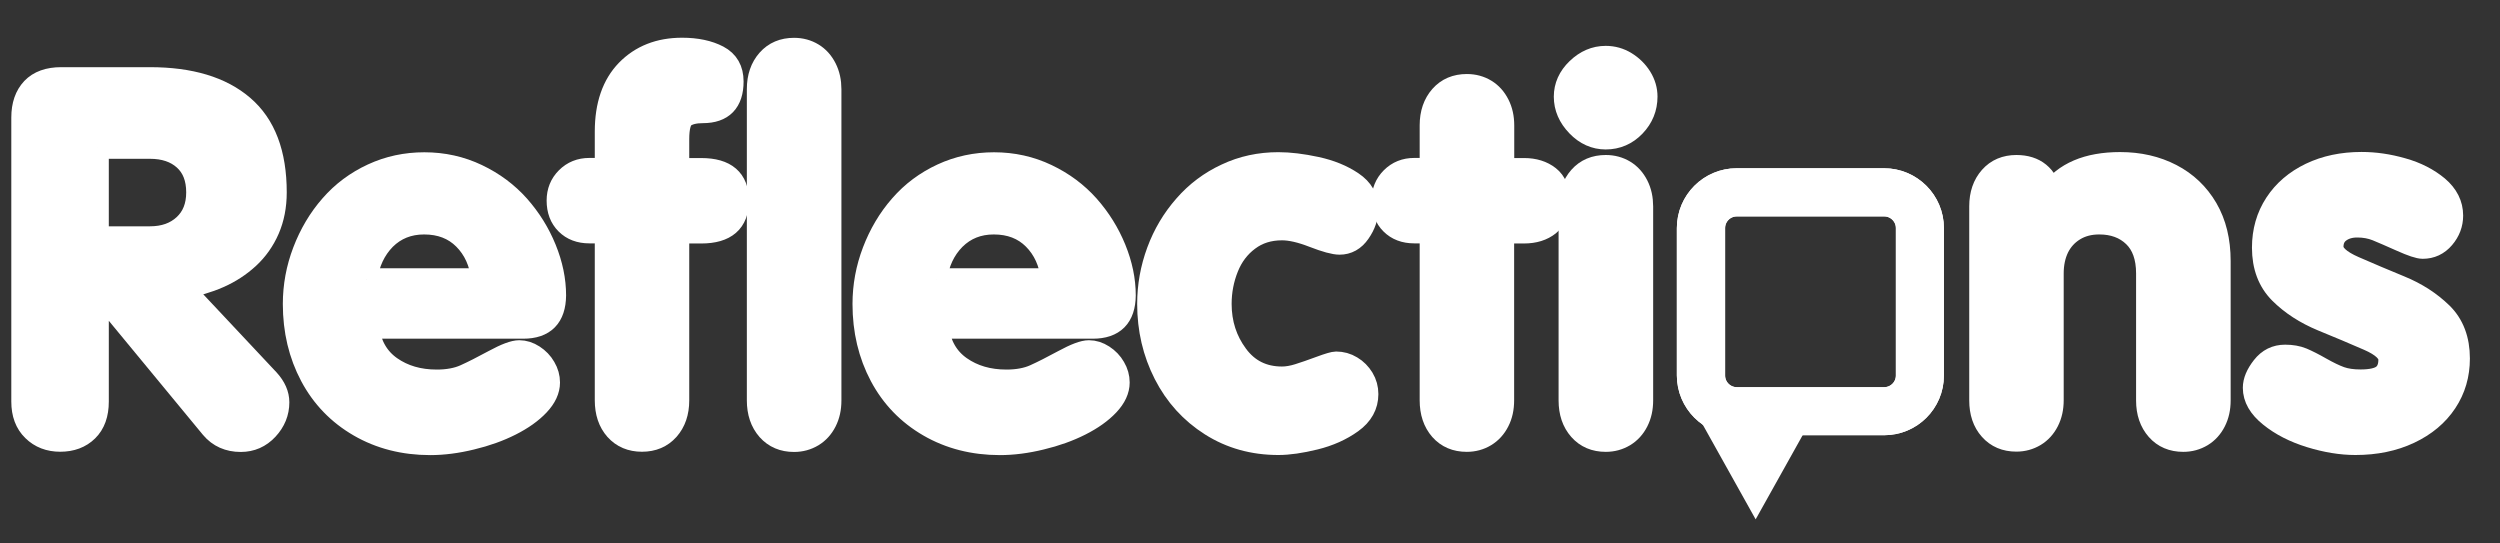
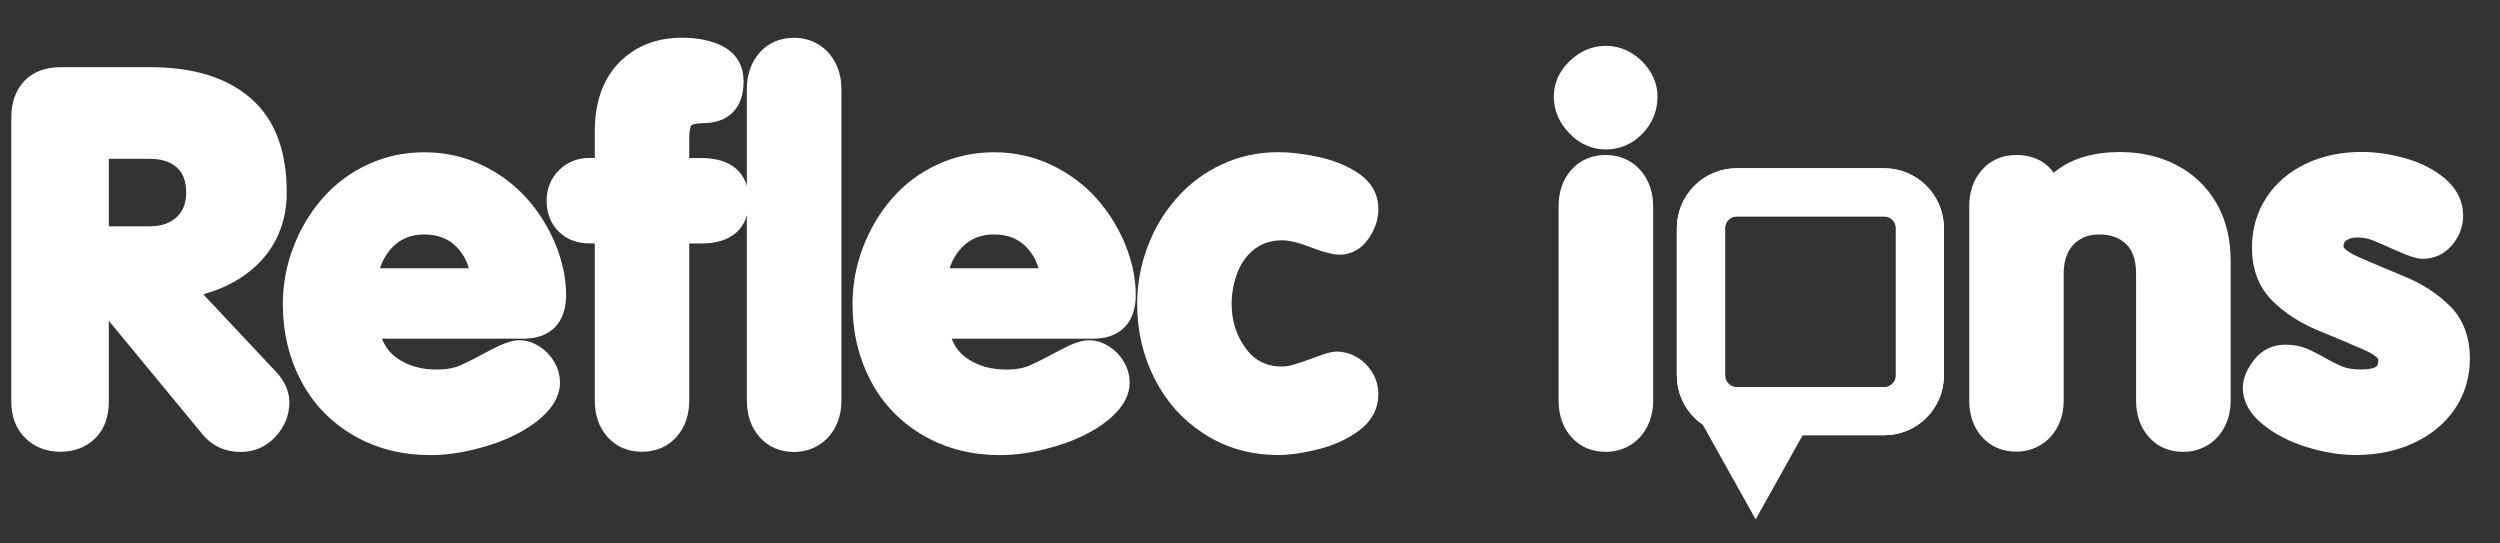
<svg xmlns="http://www.w3.org/2000/svg" version="1.1" id="Layer_1" x="0px" y="0px" viewBox="0 0 2300 500" enable-background="new 0 0 2300 500" xml:space="preserve">
  <rect x="0" y="0" width="2300" height="500" fill="#333333" stroke="none" />
  <path fill="#FFFFFF" stroke="#FFFFFF" stroke-width="20" stroke-miterlimit="10" d="M20.4,369.5V108.1c0-11.4,3.1-20.2,9.2-26.7  c6.1-6.4,15-9.6,26.7-9.6H138c37.1,0,65.7,8.6,85.7,25.8c20.1,17.2,30.1,43.6,30.1,79.4c0,12.6-2.2,23.9-6.6,34.1  c-4.4,10.1-10.6,18.9-18.5,26.2c-7.9,7.3-17,13.2-27.2,17.7c-10.2,4.5-21.5,7.8-33.7,9.9l79.3,84.5c6.1,6.7,9.1,13.6,9.1,20.7  c0,9.4-3.4,17.7-10.1,24.9c-6.7,7.2-14.9,10.8-24.6,10.8c-11.2,0-20.2-4-27-12L91,268.4h-0.9v101.1c0,11.5-3.2,20.4-9.6,26.7  c-6.4,6.3-14.8,9.4-25.1,9.4c-10.1,0-18.5-3.2-25.1-9.7C23.7,389.5,20.4,380.7,20.4,369.5 M90.1,136v82.2H138  c12.9,0,23.3-3.7,31.3-11.1c8-7.4,12-17.4,12-30.1c0-13.1-4-23.2-11.9-30.3c-7.9-7.1-18.4-10.6-31.4-10.6H90.1z" />
  <path fill="#FFFFFF" stroke="#FFFFFF" stroke-width="20" stroke-miterlimit="10" d="M481.4,301.6H338.7c2.3,15.9,9.2,27.9,20.9,36.1  c11.7,8.2,25.7,12.3,42.2,12.3c10.1,0,18.8-1.6,25.9-4.8c7.1-3.2,16-7.7,26.7-13.5c10.7-5.8,18.4-8.7,23.3-8.7c4.5,0,9,1.4,13.3,4.2  c4.3,2.8,7.8,6.4,10.3,10.8c2.6,4.4,3.9,9,3.9,13.9c0,7-3.2,13.9-9.6,20.7s-15,12.9-25.7,18.3c-10.7,5.4-22.7,9.7-36.1,12.9  c-13.4,3.3-26.1,4.9-38,4.9c-24.4,0-46.2-5.6-65.4-16.7c-19.2-11.1-34.1-26.5-44.5-46.1c-10.4-19.6-15.7-41.7-15.7-66.2  c0-16.7,3-32.9,9-48.6c6-15.7,14.3-29.8,25-42c10.7-12.3,23.5-21.8,38.4-28.7c14.9-6.9,30.8-10.3,47.8-10.3  c17.4,0,33.6,3.6,48.7,10.8c15.1,7.2,27.8,16.7,38.3,28.5c10.4,11.8,18.6,24.9,24.5,39.4c5.9,14.5,8.9,28.8,8.9,43  C510.6,291.6,500.9,301.6,481.4,301.6 M337.1,256.8h106.5c-1.8-15.3-7.4-27.6-16.8-37c-9.4-9.4-21.6-14.1-36.6-14.1  c-14.4,0-26.3,4.8-35.9,14.3C344.9,229.6,339.1,241.9,337.1,256.8" />
  <path fill="#FFFFFF" stroke="#FFFFFF" stroke-width="20" stroke-miterlimit="10" d="M557.2,368.3V213.9h-15c-8.8,0-15.9-2.7-21.2-8  c-5.4-5.3-8.1-12.5-8.1-21.4c0-8.3,2.8-15.2,8.4-20.8c5.6-5.6,12.6-8.4,20.9-8.4h15V121c0-24.2,6.5-43,19.4-56.3  c13-13.3,29.9-20,50.9-20c13.4,0,24.5,2.4,33.3,7c8.9,4.7,13.3,12.4,13.3,23.2c0,18.9-9.2,28.4-27.5,28.4c-7.4,0-13,1.4-16.8,4.1  c-3.8,2.7-5.7,9.6-5.7,20.7v27.3h21.1c22.6,0,33.8,9.7,33.8,29.2c0,19.6-11.3,29.4-33.8,29.4h-21.1v154.4c0,11.1-3.1,20-9.2,26.9  c-6.2,6.9-14.2,10.3-24.3,10.3c-10,0-18.1-3.4-24.3-10.3C560.2,388.4,557.2,379.4,557.2,368.3" />
  <path fill="#FFFFFF" stroke="#FFFFFF" stroke-width="20" stroke-miterlimit="10" d="M697.1,368.4V82c0-11.1,3.1-20,9.2-26.9  c6.1-6.9,14.2-10.3,24.2-10.3c6.5,0,12.3,1.6,17.4,4.7c5.1,3.1,9,7.5,11.9,13.2c2.9,5.7,4.3,12.2,4.3,19.4v286.4  c0,7.3-1.4,13.7-4.3,19.4c-2.9,5.7-6.9,10.1-12,13.2c-5.2,3.1-10.9,4.7-17.3,4.7c-10,0-18-3.4-24.2-10.3  C700.1,388.4,697.1,379.4,697.1,368.4" />
  <path fill="#FFFFFF" stroke="#FFFFFF" stroke-width="20" stroke-miterlimit="10" d="M1005.4,301.6H862.8  c2.3,15.9,9.2,27.9,20.9,36.1c11.7,8.2,25.7,12.3,42.2,12.3c10.1,0,18.8-1.6,25.9-4.8c7.1-3.2,16-7.7,26.7-13.5  c10.7-5.8,18.4-8.7,23.3-8.7c4.5,0,9,1.4,13.3,4.2c4.3,2.8,7.8,6.4,10.3,10.8c2.6,4.4,3.9,9,3.9,13.9c0,7-3.2,13.9-9.6,20.7  c-6.4,6.8-15,12.9-25.7,18.3c-10.7,5.4-22.7,9.7-36.1,12.9c-13.4,3.3-26.1,4.9-38,4.9c-24.4,0-46.2-5.6-65.4-16.7  c-19.2-11.1-34.1-26.5-44.5-46.1c-10.4-19.6-15.7-41.7-15.7-66.2c0-16.7,3-32.9,9-48.6c6-15.7,14.3-29.8,25-42  c10.7-12.3,23.5-21.8,38.4-28.7c14.9-6.9,30.9-10.3,47.8-10.3c17.4,0,33.6,3.6,48.7,10.8c15.1,7.2,27.8,16.7,38.3,28.5  c10.4,11.8,18.6,24.9,24.5,39.4c5.9,14.5,8.9,28.8,8.9,43C1034.7,291.6,1024.9,301.6,1005.4,301.6 M861.2,256.8h106.5  c-1.8-15.3-7.4-27.6-16.8-37c-9.4-9.4-21.6-14.1-36.6-14.1c-14.4,0-26.3,4.8-35.9,14.3C868.9,229.6,863.2,241.9,861.2,256.8" />
  <path fill="#FFFFFF" stroke="#FFFFFF" stroke-width="20" stroke-miterlimit="10" d="M1258.1,192.1c0,7.6-2.4,14.8-7.3,21.8  c-4.8,7-11,10.4-18.4,10.4c-4.8,0-12.9-2.2-24.2-6.6c-11.3-4.4-20.9-6.6-28.7-6.6c-12,0-22.2,3.2-30.8,9.7  c-8.6,6.4-15,14.9-19.2,25.4c-4.2,10.5-6.4,21.6-6.4,33.4c0,17.9,5.1,33.6,15.2,47.2c10.1,13.6,23.8,20.4,41.1,20.4  c4.7,0,9.8-0.9,15.2-2.6c5.4-1.7,12.1-4,19.9-6.9c7.8-2.9,12.7-4.3,14.7-4.3c5.1,0,9.9,1.3,14.3,4c4.4,2.6,7.9,6.2,10.6,10.6  c2.7,4.5,4,9.3,4,14.6c0,10.4-4.8,19.1-14.4,26c-9.6,6.9-20.9,12-34,15.2c-13,3.2-24.2,4.8-33.6,4.8c-23.2,0-43.9-5.8-62.2-17.4  c-18.3-11.6-32.5-27.2-42.6-47c-10.1-19.8-15.1-41.3-15.1-64.6c0-16.7,2.9-32.8,8.7-48.5c5.8-15.7,14.1-29.6,24.9-41.9  c10.7-12.3,23.5-21.9,38.4-28.8c14.8-7,30.8-10.4,47.9-10.4c10.3,0,21.9,1.4,34.9,4.2c12.9,2.8,24,7.3,33.3,13.6  C1253.5,174,1258.1,182.1,1258.1,192.1" />
-   <path fill="#FFFFFF" stroke="#FFFFFF" stroke-width="20" stroke-miterlimit="10" d="M1316.1,368.3V213.9h-15c-8.8,0-15.9-2.7-21.2-8  c-5.4-5.3-8.1-12.5-8.1-21.4c0-8.3,2.8-15.2,8.4-20.8c5.6-5.6,12.6-8.4,20.9-8.4h15v-40c0-11,3.1-20,9.2-26.9  c6.1-6.9,14.2-10.3,24.2-10.3c6.5,0,12.3,1.6,17.4,4.7c5.1,3.1,9,7.5,11.9,13.2c2.9,5.7,4.3,12.1,4.3,19.4v40h19.1  c9.2,0,16.9,2.4,22.9,7.1c6.1,4.8,9.1,12.1,9.1,22.1c0,10-3,17.3-9,22.2c-6,4.8-13.7,7.2-23.1,7.2h-19.1v154.4  c0,7.3-1.4,13.8-4.3,19.4c-2.9,5.7-6.9,10.1-12,13.2c-5.1,3.1-10.9,4.7-17.3,4.7c-10,0-18.1-3.4-24.2-10.3  C1319.1,388.4,1316.1,379.4,1316.1,368.3" />
  <path fill="#FFFFFF" stroke="#FFFFFF" stroke-width="20" stroke-miterlimit="10" d="M1477.2,52.2c6.7,0,12.9,1.7,18.6,5.2  c5.7,3.5,10.4,8.1,13.9,13.7c3.5,5.7,5.2,11.6,5.2,17.8c0,10.4-3.7,19.5-11,27.1c-7.3,7.6-16.2,11.5-26.7,11.5  c-9.8,0-18.6-3.9-26.2-11.8c-7.6-7.9-11.5-16.8-11.5-26.8c0-9.5,3.8-18.1,11.5-25.5C1458.7,56,1467.4,52.2,1477.2,52.2   M1443.9,368.4V189.8c0-11.1,3.1-20,9.2-26.9c6.1-6.9,14.2-10.3,24.2-10.3c6.5,0,12.3,1.6,17.4,4.7c5.1,3.1,9,7.5,11.9,13.2  c2.9,5.7,4.3,12.2,4.3,19.4v178.5c0,7.3-1.4,13.7-4.3,19.4c-2.9,5.7-6.9,10.1-12,13.2c-5.2,3.1-10.9,4.7-17.3,4.7  c-10,0-18.1-3.4-24.2-10.3C1446.9,388.4,1443.9,379.4,1443.9,368.4" />
  <path fill="#FFFFFF" stroke="#FFFFFF" stroke-width="20" stroke-miterlimit="10" d="M1821.7,368.4V189.8c0-11.1,3.1-20,9.2-26.9  c6.1-6.9,14.2-10.3,24.2-10.3c8.6,0,15.6,2.2,21,6.6c5.4,4.4,8.7,10.4,9.9,18.2c13-18.3,34.5-27.5,64.5-27.5  c17.6,0,33.3,3.6,47.2,10.8c13.9,7.2,24.8,17.6,32.7,31.1c7.9,13.6,11.8,29.6,11.8,48.3v128.3c0,7.3-1.4,13.7-4.3,19.4  c-2.9,5.7-6.9,10.1-12,13.2c-5.2,3.1-10.9,4.7-17.3,4.7c-10,0-18.1-3.4-24.2-10.3c-6.1-6.9-9.2-15.9-9.2-26.9V251.6  c0-15-4.1-26.4-12.2-34.2c-8.1-7.8-18.7-11.7-31.7-11.7c-8.8,0-16.4,2-22.9,6c-6.5,4-11.4,9.4-14.8,16.2c-3.3,6.8-5,14.7-5,23.6  v116.7c0,7.3-1.4,13.7-4.3,19.4c-2.9,5.7-6.9,10.1-12,13.2c-5.2,3.1-10.9,4.7-17.3,4.7c-10,0-18.1-3.4-24.2-10.3  C1824.7,388.4,1821.7,379.4,1821.7,368.4" />
  <path fill="#FFFFFF" stroke="#FFFFFF" stroke-width="20" stroke-miterlimit="10" d="M2256.1,198.3c0,7.7-2.6,14.6-7.8,20.7  c-5.2,6.1-11.7,9.1-19.4,9.1c-3.5,0-10.1-2.2-19.9-6.6c-9.8-4.4-17.3-7.6-22.6-9.8c-5.3-2.1-11.2-3.2-17.7-3.2  c-6.5,0-11.9,1.6-16.2,4.8c-4.3,3.2-6.5,7.8-6.5,13.9c0,6.5,6.7,12.7,20,18.5c13.3,5.8,27.4,11.8,42.3,17.9  c14.9,6.1,27.6,14.3,38.2,24.6c10.5,10.3,15.8,24.2,15.8,41.6c0,15-3.9,28.4-11.8,40.3c-7.9,11.9-19.1,21.3-33.7,28.2  c-14.6,6.9-31.2,10.3-49.8,10.3c-13.2,0-27.1-2.3-41.7-6.8c-14.6-4.5-26.9-10.8-36.9-18.9c-10-8-15-16.7-15-26.1  c0-6.1,2.7-12.5,8.1-19.4c5.4-6.9,12.3-10.3,20.8-10.3c6,0,11.3,0.9,15.9,2.8c4.5,1.9,10.3,4.8,17.1,8.7c6.9,3.9,12.9,6.8,17.9,8.6  c5.1,1.8,11.2,2.7,18.5,2.7c9.8,0,16.7-1.6,20.6-4.7c3.9-3.1,5.8-7.9,5.8-14.4c0-6.5-6.4-12.6-19.3-18.2  c-12.9-5.6-27-11.6-42.5-17.9c-15.4-6.4-28.4-14.8-38.8-25.2c-10.4-10.4-15.7-24.3-15.7-41.6c0-15.3,3.9-28.8,11.6-40.6  c7.7-11.8,18.5-21,32.2-27.6c13.8-6.6,29.4-9.9,47-9.9c12.3,0,24.8,1.8,37.7,5.5c12.9,3.6,23.7,9.2,32.6,16.6  C2251.6,179.3,2256.1,188.1,2256.1,198.3" />
  <path fill="#FFFFFF" stroke="#FFFFFF" stroke-width="20" stroke-miterlimit="10" d="M1733.4,390.4h-135.7c-24.8,0-45-20.2-45-45  V209.8c0-24.8,20.2-45,45-45h135.7c24.8,0,45,20.2,45,45v135.7C1778.4,370.3,1758.3,390.4,1733.4,390.4 M1597.8,189.1  c-11.4,0-20.7,9.3-20.7,20.7v135.7c0,11.4,9.3,20.7,20.7,20.7h135.7c11.4,0,20.7-9.3,20.7-20.7V209.8c0-11.4-9.3-20.7-20.7-20.7  H1597.8z" />
  <path fill="#FFFFFF" stroke="#FFFFFF" stroke-width="20" stroke-miterlimit="10" d="M1733.4,390.4h-135.7c-24.8,0-45-20.2-45-45  V209.8c0-24.8,20.2-45,45-45h135.7c24.8,0,45,20.2,45,45v135.7C1778.4,370.3,1758.3,390.4,1733.4,390.4z M1597.8,189.1  c-11.4,0-20.7,9.3-20.7,20.7v135.7c0,11.4,9.3,20.7,20.7,20.7h135.7c11.4,0,20.7-9.3,20.7-20.7V209.8c0-11.4-9.3-20.7-20.7-20.7  H1597.8z" />
  <polygon fill="#FFFFFF" stroke="#FFFFFF" stroke-width="20" stroke-miterlimit="10" points="1578.5,391.6 1615.2,457.3   1651.9,391.6 " />
</svg>